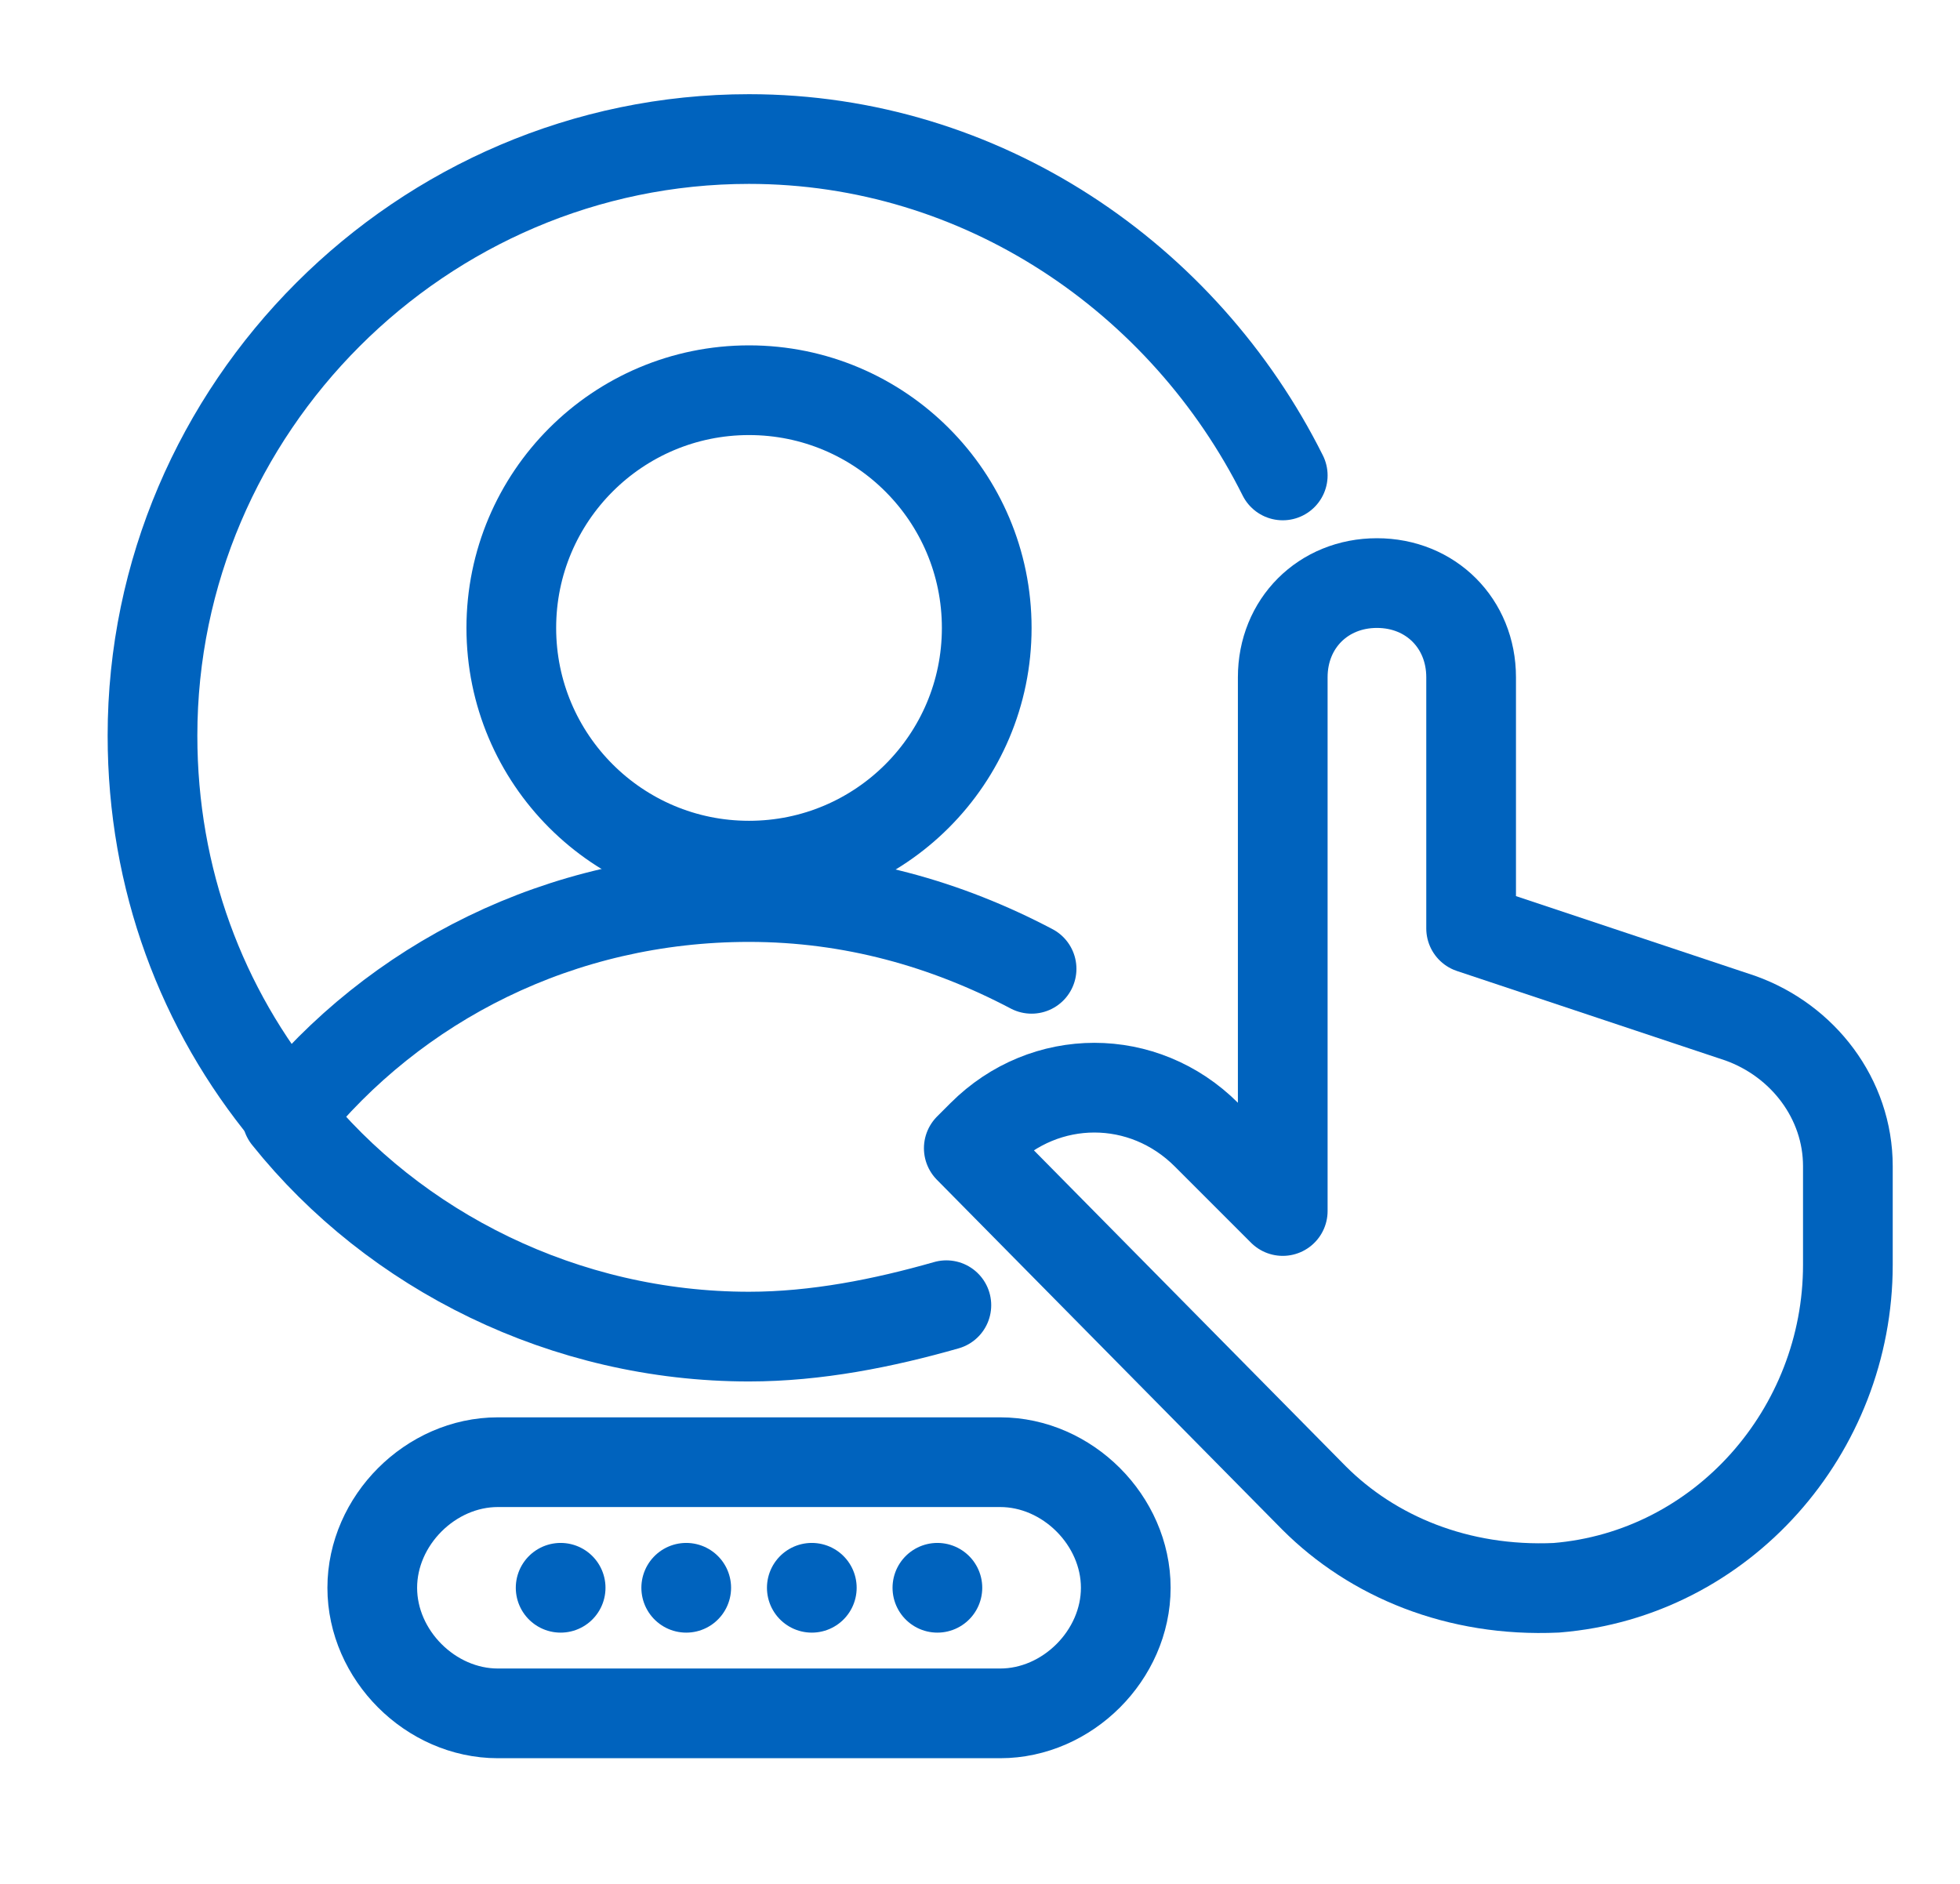
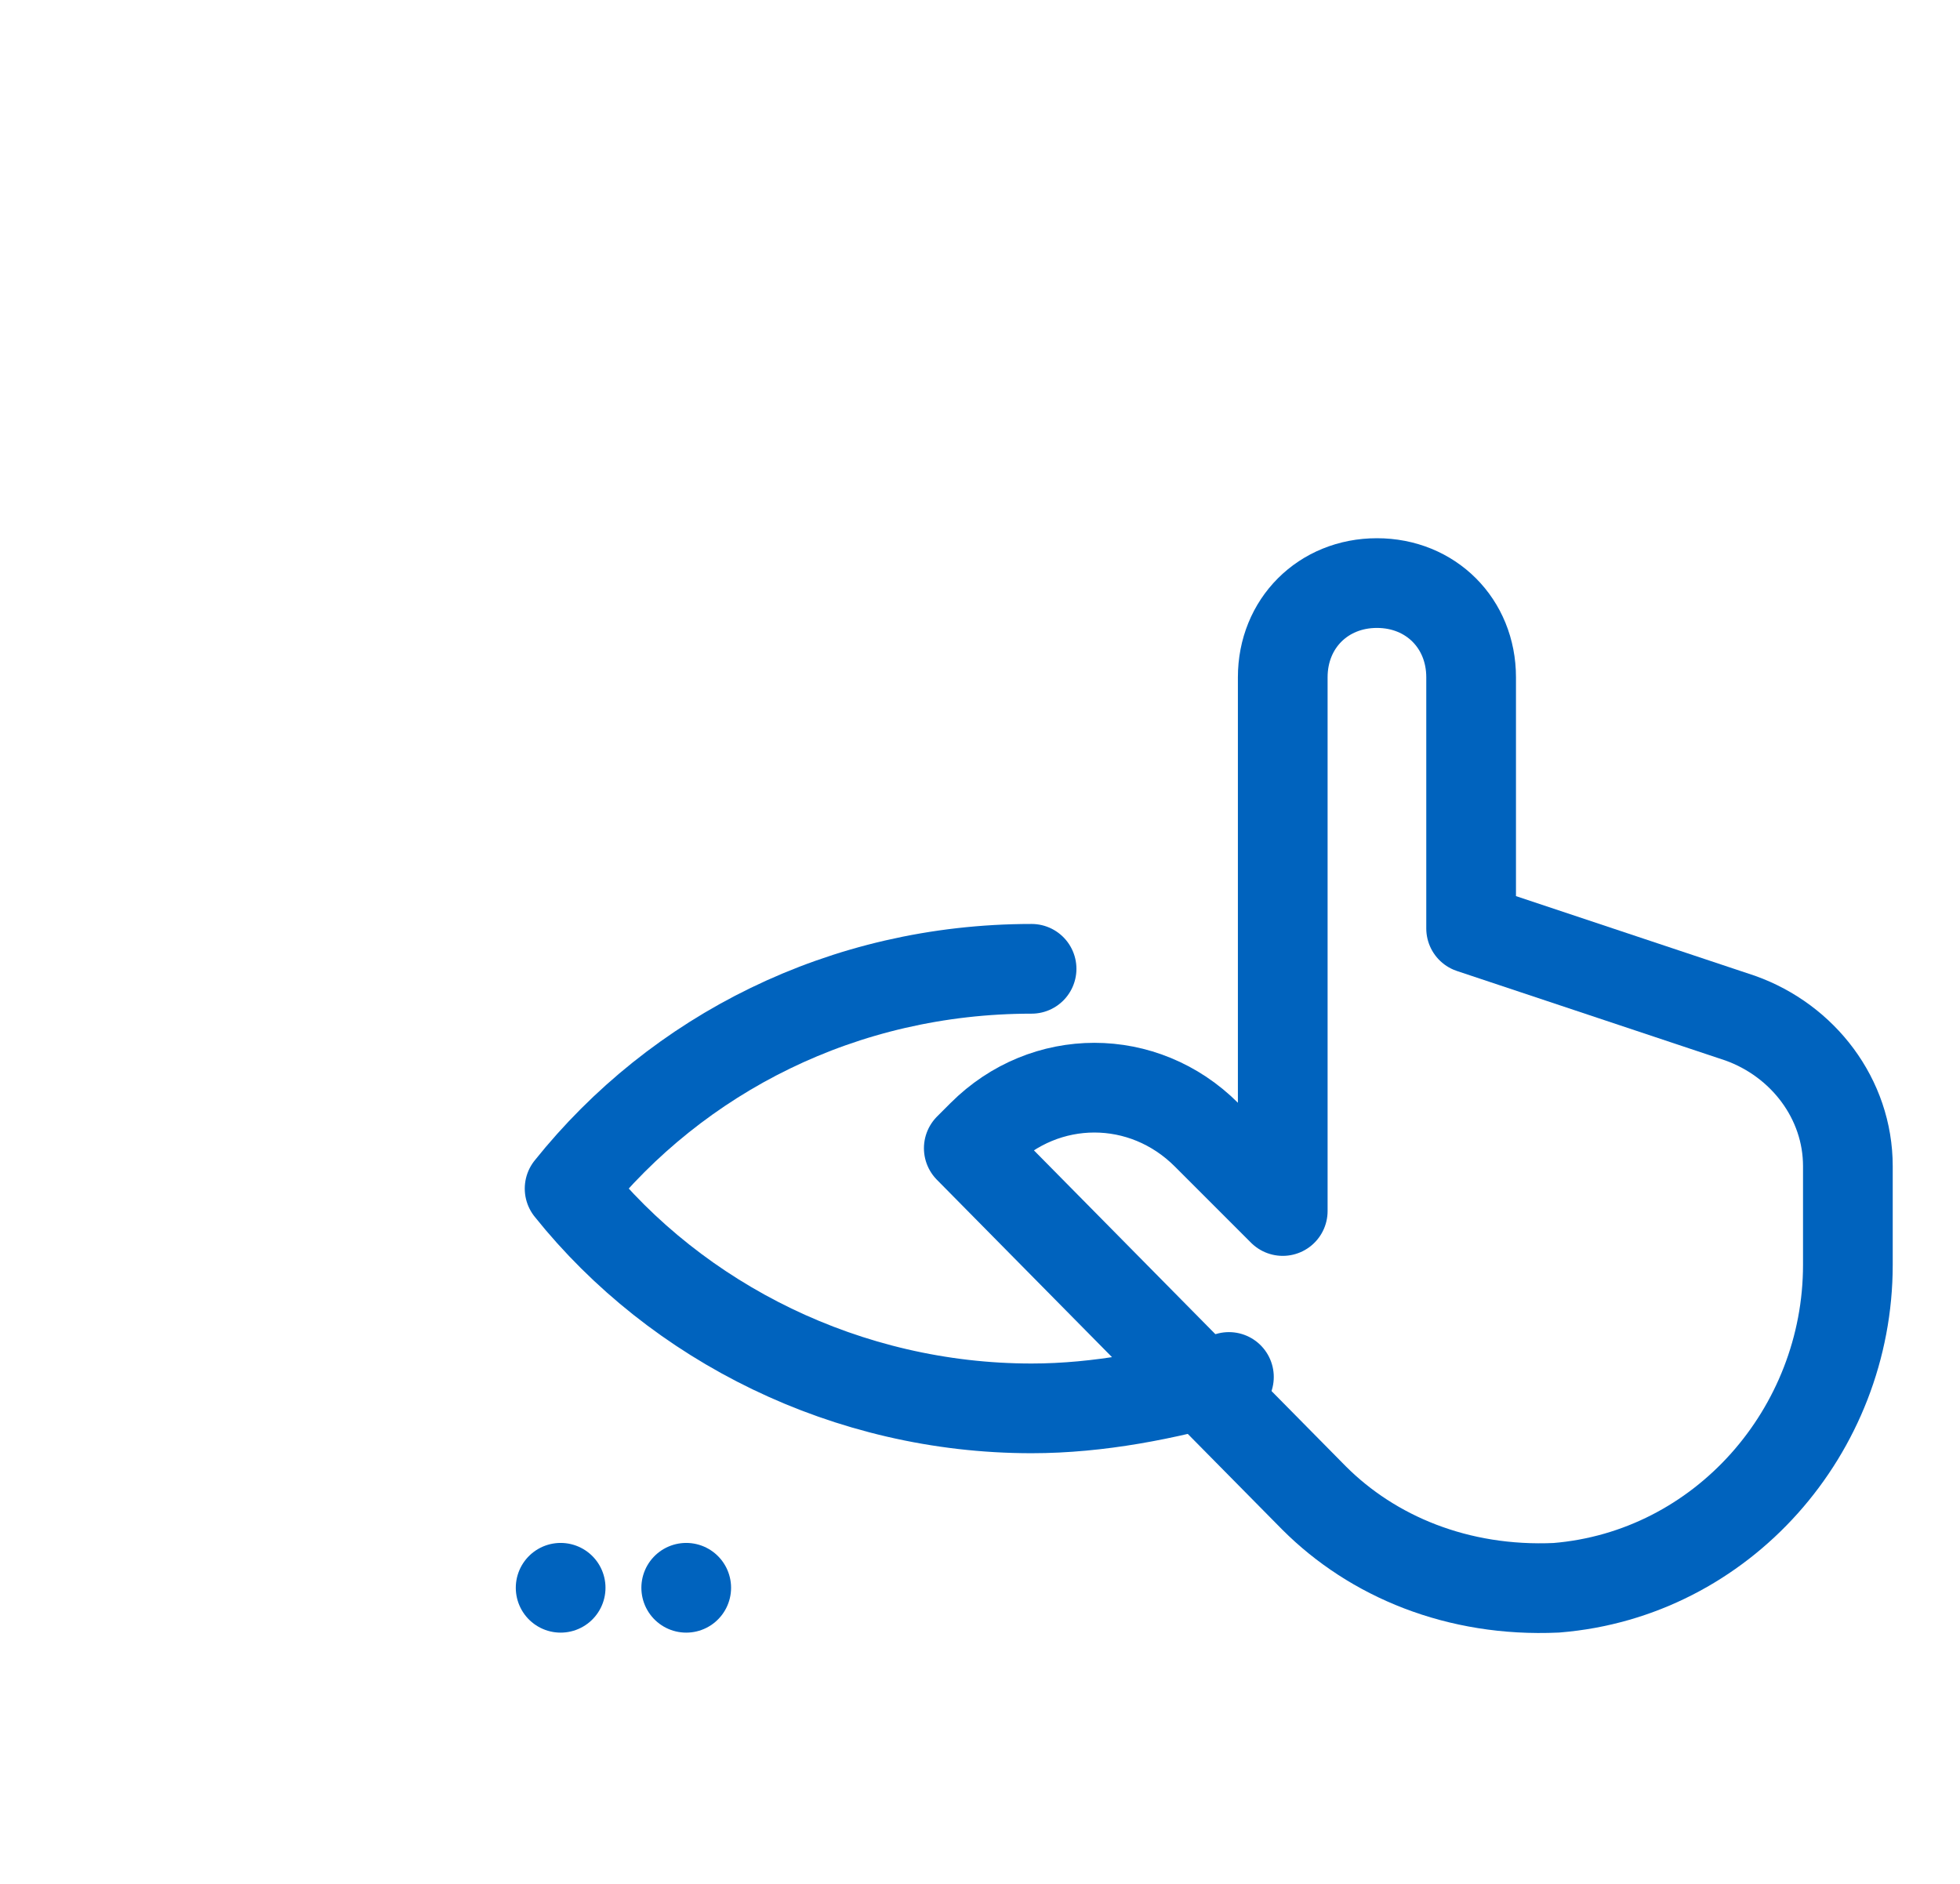
<svg xmlns="http://www.w3.org/2000/svg" version="1.1" id="Layer_1" x="0px" y="0px" viewBox="0 0 43.7 42" style="enable-background:new 0 0 43.7 42;" xml:space="preserve">
  <style type="text/css">
	.st0{fill:none;stroke:#0063BE;stroke-width:2;stroke-linecap:round;stroke-linejoin:round;stroke-miterlimit:10;}
</style>
  <g>
    <path class="st0" d="M34.7,35.4c3.7-0.3,6.5-3.5,6.5-7.2V26c0-1.5-1-2.8-2.4-3.3l-6-2v-5.6c0-1.2-0.9-2.1-2.1-2.1l0,0   c-1.2,0-2.1,0.9-2.1,2.1V27l-1.7-1.7c-1.4-1.4-3.6-1.4-5,0l-0.3,0.3l7.7,7.8C30.6,34.7,32.5,35.5,34.7,35.4z" />
-     <circle class="st0" cx="16.7" cy="14" r="5.3" />
    <line class="st0" x1="12.5" y1="35.4" x2="12.5" y2="35.4" />
    <line class="st0" x1="15.3" y1="35.4" x2="15.3" y2="35.4" />
-     <line class="st0" x1="18.1" y1="35.4" x2="18.1" y2="35.4" />
-     <line class="st0" x1="20.9" y1="35.4" x2="20.9" y2="35.4" />
-     <path class="st0" d="M22.3,38.2H11.1c-1.5,0-2.8-1.3-2.8-2.8l0,0c0-1.5,1.3-2.8,2.8-2.8h11.2c1.5,0,2.8,1.3,2.8,2.8l0,0   C25.1,36.9,23.8,38.2,22.3,38.2z" />
-     <path class="st0" d="M28.6,10.6c-2.2-4.4-6.7-7.5-11.9-7.5c-7.3,0-13.3,6-13.3,13.3c0,3.2,1.1,6.1,3,8.4" />
-     <path class="st0" d="M23,21.6c-1.9-1-4-1.6-6.3-1.6c-4.2,0-7.9,1.9-10.3,4.9c2.4,3,6.2,4.9,10.3,4.9c1.5,0,3-0.3,4.4-0.7" />
+     <path class="st0" d="M23,21.6c-4.2,0-7.9,1.9-10.3,4.9c2.4,3,6.2,4.9,10.3,4.9c1.5,0,3-0.3,4.4-0.7" />
  </g>
</svg>